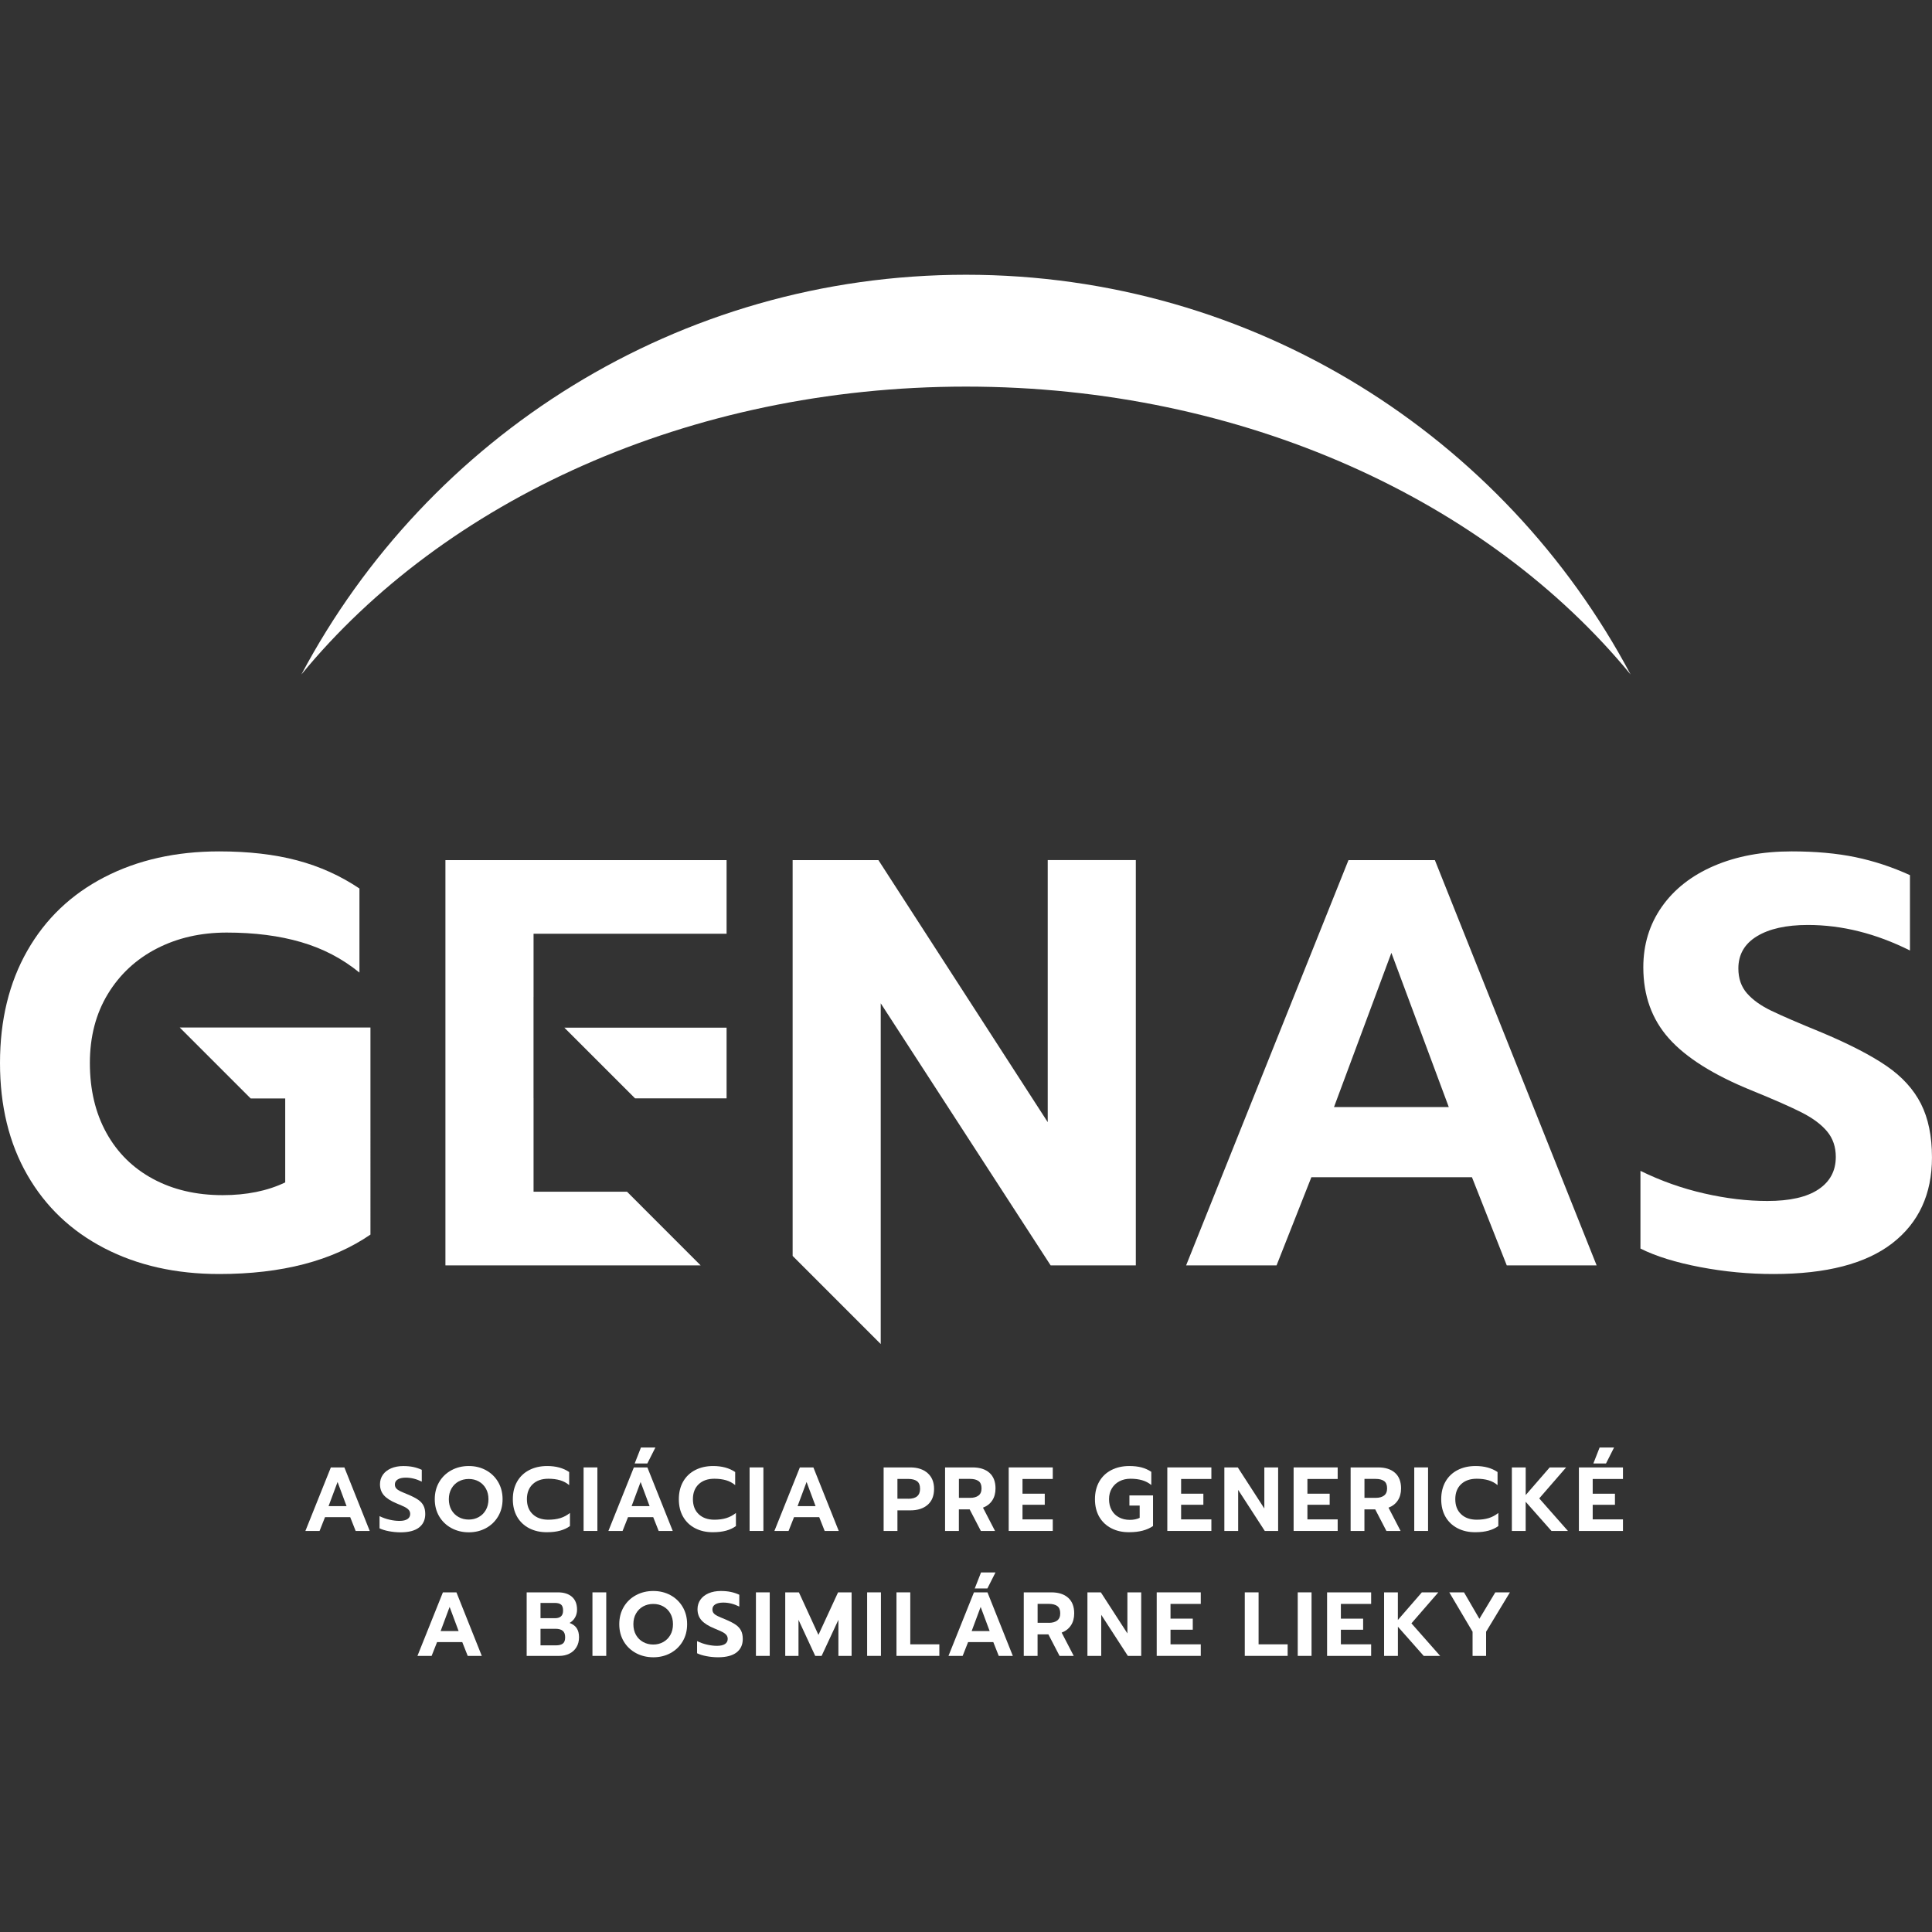
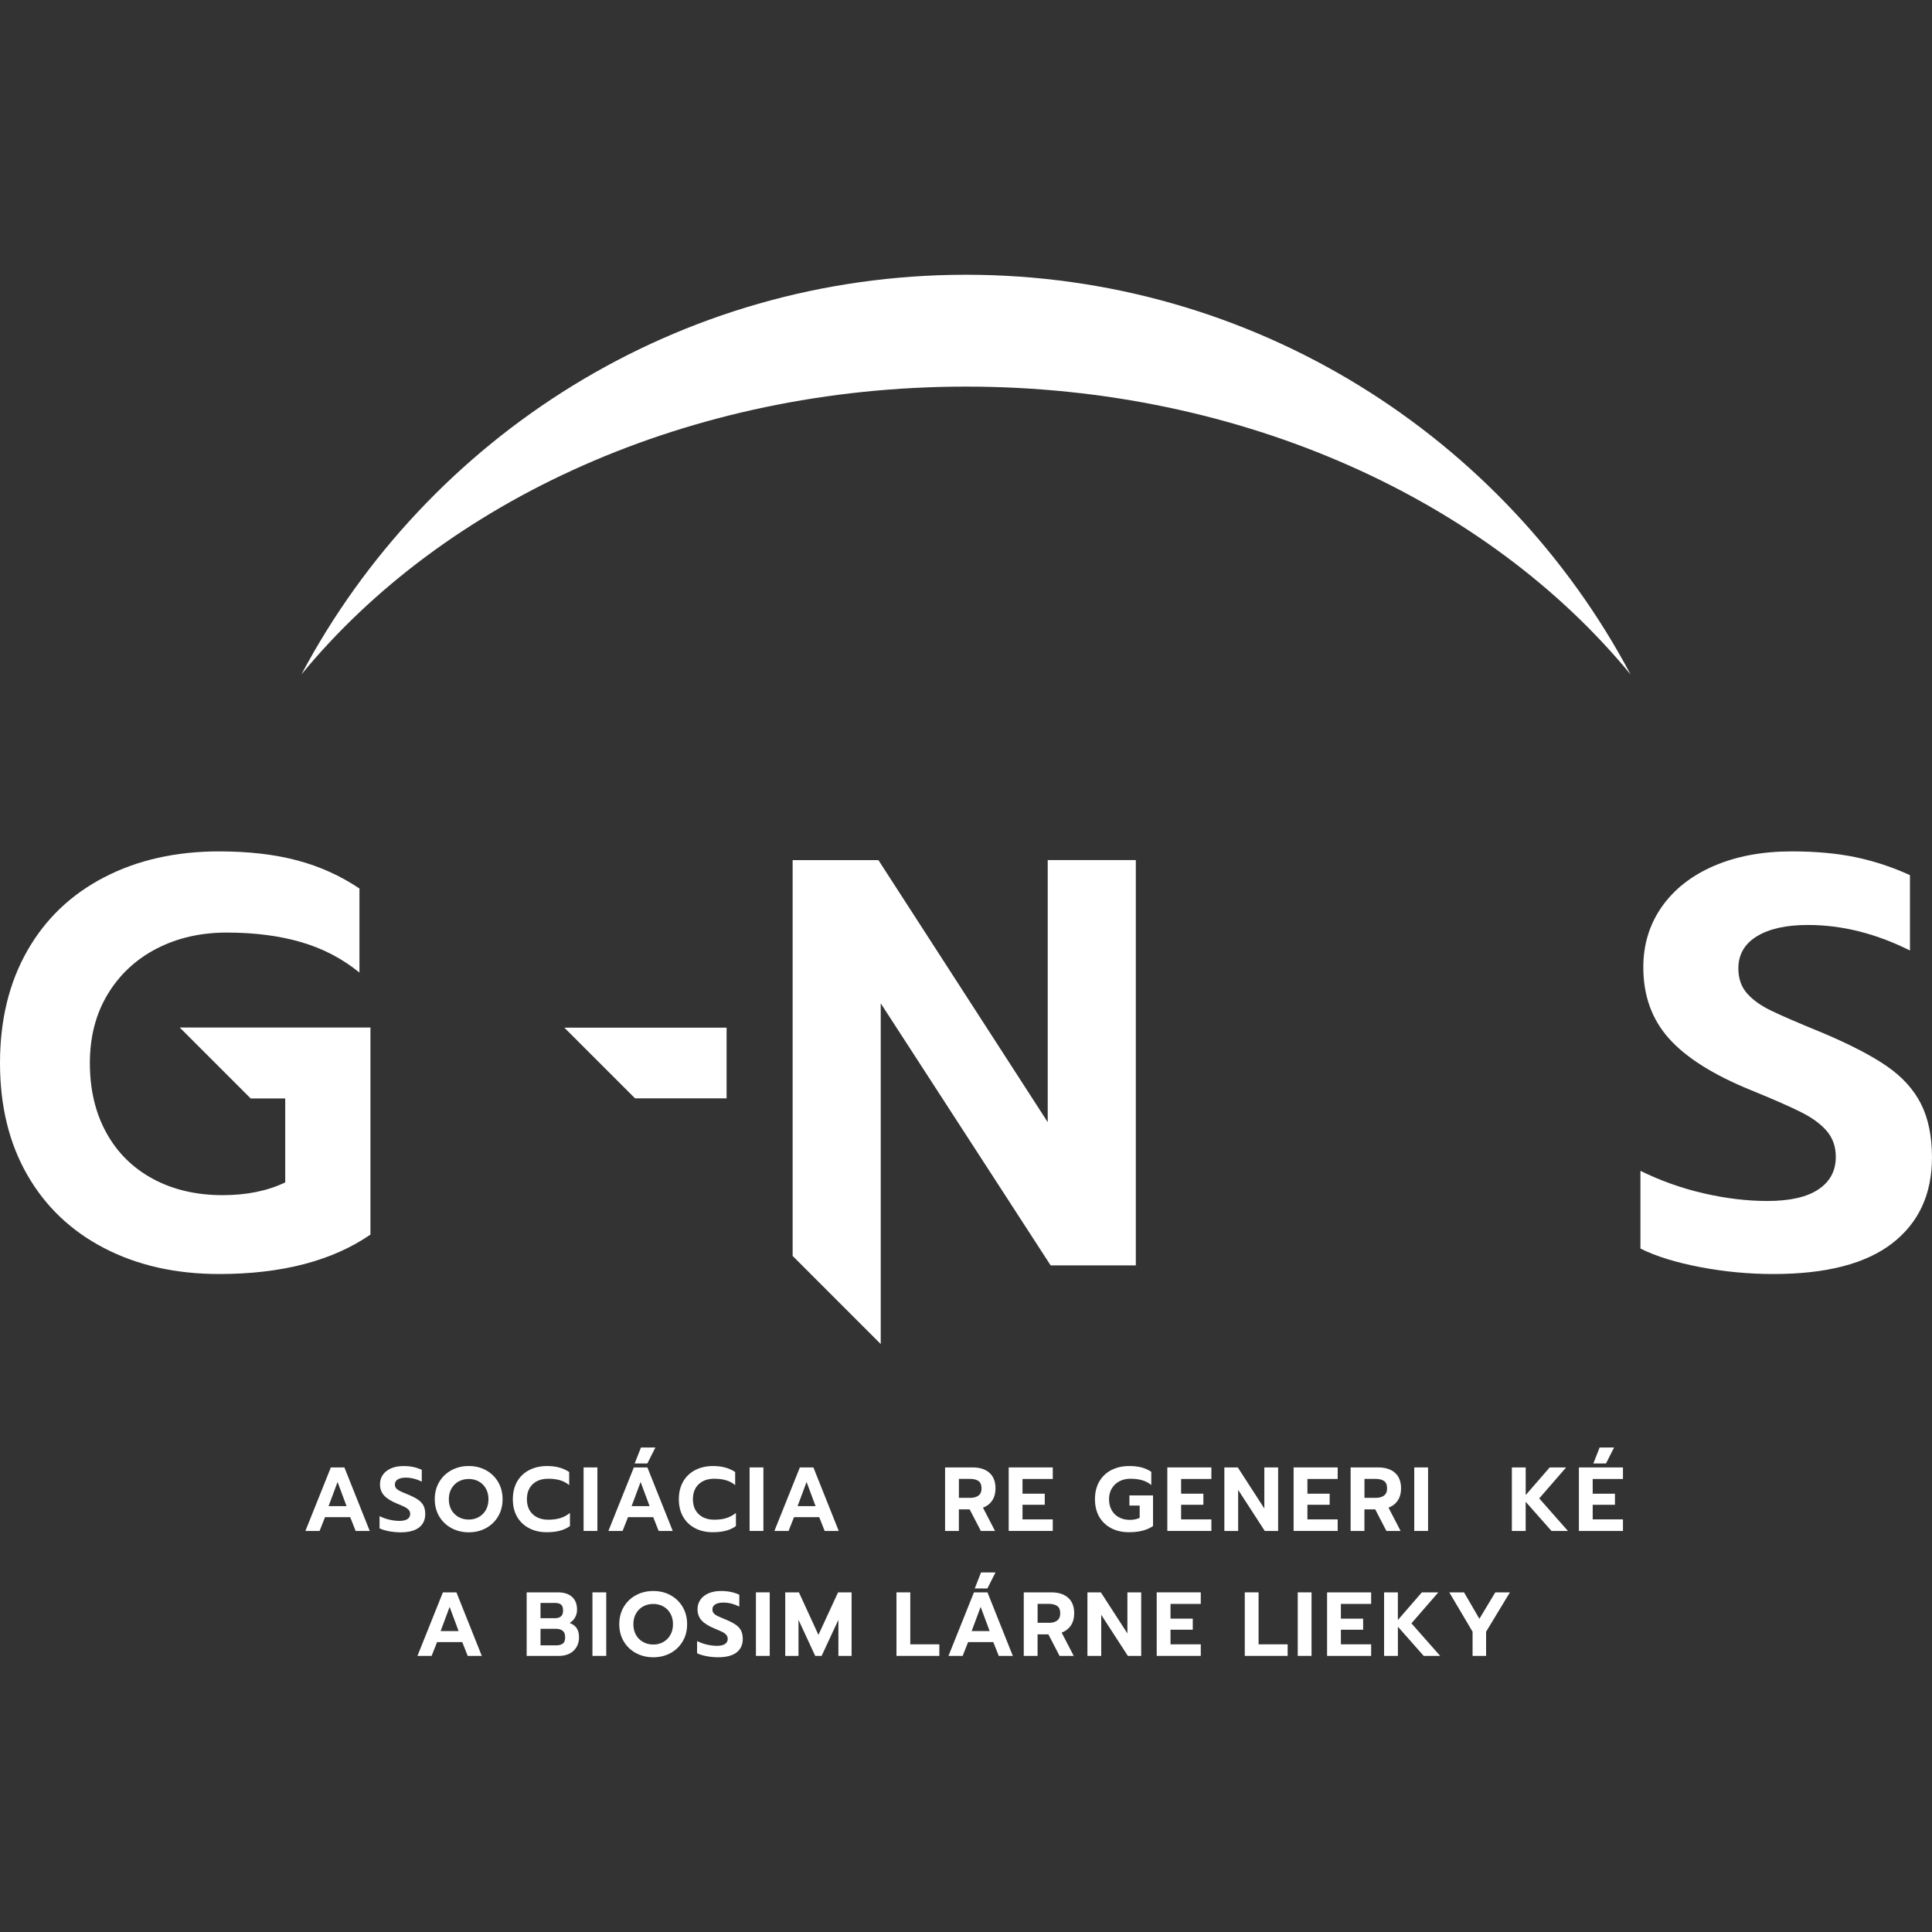
<svg xmlns="http://www.w3.org/2000/svg" version="1.1" id="Layer_1" x="0px" y="0px" viewBox="0 0 56.69 56.69" enable-background="new 0 0 56.69 56.69" xml:space="preserve">
  <rect x="0" y="0" width="56.69" height="56.69" fill="#333333" stroke="none" />
  <g>
    <g>
      <g>
        <g>
-           <path fill="#FFFFFF" d="M39.568,25.238h2.535l4.746,11.891h-2.637l-1.021-2.586h-4.712l-1.021,2.586h-2.654L39.568,25.238z       M42.511,32.484l-1.684-4.525l-1.684,4.525H42.511z" />
          <path fill="#FFFFFF" d="M49.887,37.18c-0.714-0.136-1.299-0.317-1.752-0.544v-2.28c0.601,0.295,1.225,0.516,1.871,0.663      c0.646,0.148,1.264,0.221,1.854,0.221c0.658,0,1.157-0.113,1.497-0.34c0.34-0.227,0.51-0.544,0.51-0.953      c0-0.295-0.085-0.544-0.255-0.748c-0.17-0.204-0.417-0.388-0.74-0.553c-0.323-0.164-0.819-0.383-1.488-0.655      c-1.112-0.453-1.917-0.961-2.416-1.523c-0.499-0.561-0.749-1.256-0.749-2.084c0-0.669,0.181-1.261,0.544-1.778      c0.363-0.516,0.873-0.916,1.531-1.199c0.658-0.283,1.417-0.425,2.279-0.425c0.703,0,1.327,0.057,1.871,0.17      c0.544,0.113,1.077,0.289,1.599,0.527v2.211c-0.998-0.499-1.996-0.749-2.994-0.749c-0.635,0-1.134,0.111-1.497,0.332      c-0.363,0.221-0.544,0.536-0.544,0.944c0,0.295,0.085,0.539,0.255,0.732c0.17,0.193,0.408,0.363,0.714,0.51      c0.306,0.148,0.805,0.363,1.497,0.646c0.805,0.34,1.435,0.666,1.888,0.978c0.453,0.312,0.788,0.681,1.004,1.106      c0.215,0.425,0.323,0.95,0.323,1.574c0,1.077-0.389,1.917-1.165,2.518c-0.777,0.601-1.937,0.902-3.479,0.902      C51.321,37.384,50.601,37.316,49.887,37.18z" />
        </g>
        <polygon fill="#FFFFFF" points="30.743,25.237 30.743,32.927 25.775,25.238 23.258,25.238 23.258,36.852 25.843,39.438      25.843,29.44 30.828,37.129 33.328,37.129 33.328,25.237    " />
        <g>
-           <polygon fill="#FFFFFF" points="18.398,34.968 15.656,34.968 15.656,32.229 15.659,32.229 15.655,32.225 15.655,29.25       15.656,29.25 15.656,27.398 21.32,27.398 21.32,25.238 13.07,25.238 13.07,37.129 20.558,37.129     " />
          <polygon fill="#FFFFFF" points="16.559,30.154 18.635,32.229 21.32,32.229 21.32,30.154     " />
        </g>
        <path fill="#FFFFFF" d="M5.274,30.15l2.082,2.082l1.013,0v2.463c-0.522,0.25-1.134,0.374-1.837,0.374     c-0.772,0-1.452-0.159-2.041-0.476c-0.59-0.317-1.046-0.768-1.369-1.352c-0.323-0.584-0.485-1.267-0.485-2.05     c0-0.771,0.176-1.446,0.527-2.024c0.351-0.578,0.831-1.023,1.437-1.335c0.607-0.312,1.29-0.468,2.05-0.468     c0.816,0,1.545,0.093,2.186,0.281c0.641,0.187,1.21,0.485,1.71,0.893v-2.467c-0.556-0.374-1.165-0.649-1.829-0.825     c-0.663-0.176-1.426-0.264-2.288-0.264c-1.27,0-2.393,0.253-3.368,0.757c-0.976,0.505-1.73,1.225-2.262,2.16     c-0.533,0.936-0.8,2.033-0.8,3.292c0,1.259,0.266,2.353,0.8,3.283c0.533,0.93,1.287,1.647,2.262,2.152     c0.975,0.505,2.098,0.757,3.368,0.757c1.837,0,3.317-0.385,4.44-1.157V30.15H5.274z" />
      </g>
      <g>
        <g>
          <path fill="#FFFFFF" d="M28.345,11.344c8.149,0,15.322,3.358,19.501,8.447C44.138,12.813,36.797,8.062,28.345,8.062      S12.552,12.813,8.844,19.79C13.023,14.701,20.196,11.344,28.345,11.344z" />
        </g>
      </g>
    </g>
    <g>
      <g>
        <path fill="#FFFFFF" d="M9.708,43.058h0.397l0.744,1.864h-0.413l-0.16-0.405H9.537l-0.16,0.405H8.961L9.708,43.058z      M10.169,44.194l-0.264-0.709l-0.264,0.709H10.169z" />
        <path fill="#FFFFFF" d="M11.412,44.93c-0.112-0.021-0.203-0.05-0.275-0.085v-0.357c0.094,0.046,0.192,0.081,0.294,0.104     c0.101,0.023,0.198,0.035,0.29,0.035c0.103,0,0.181-0.018,0.235-0.053c0.053-0.036,0.08-0.085,0.08-0.149     c0-0.046-0.013-0.085-0.04-0.117c-0.027-0.032-0.065-0.061-0.116-0.087c-0.051-0.026-0.129-0.06-0.233-0.103     c-0.174-0.071-0.3-0.151-0.379-0.239c-0.078-0.088-0.118-0.197-0.118-0.327c0-0.105,0.029-0.198,0.085-0.279     c0.057-0.081,0.137-0.143,0.24-0.188c0.103-0.044,0.222-0.067,0.357-0.067c0.11,0,0.208,0.009,0.293,0.027     c0.085,0.018,0.169,0.045,0.251,0.083v0.347c-0.157-0.078-0.313-0.117-0.469-0.117c-0.1,0-0.178,0.017-0.235,0.052     s-0.085,0.084-0.085,0.148c0,0.046,0.013,0.084,0.04,0.115c0.027,0.03,0.064,0.057,0.112,0.08     c0.048,0.023,0.126,0.057,0.235,0.101c0.126,0.053,0.225,0.104,0.296,0.153c0.071,0.049,0.124,0.107,0.157,0.173     c0.034,0.067,0.051,0.149,0.051,0.247c0,0.169-0.061,0.3-0.183,0.395c-0.122,0.094-0.304,0.141-0.545,0.141     C11.637,44.962,11.524,44.951,11.412,44.93z" />
        <path fill="#FFFFFF" d="M13.247,44.839c-0.152-0.082-0.271-0.196-0.359-0.343c-0.087-0.147-0.131-0.315-0.131-0.505     c0-0.19,0.044-0.359,0.131-0.507c0.087-0.147,0.207-0.262,0.359-0.344c0.152-0.082,0.321-0.123,0.508-0.123     c0.187,0,0.355,0.041,0.505,0.123c0.15,0.082,0.269,0.197,0.356,0.344c0.087,0.148,0.131,0.316,0.131,0.507     c0,0.19-0.044,0.359-0.131,0.505c-0.087,0.147-0.206,0.261-0.356,0.343c-0.15,0.082-0.319,0.123-0.505,0.123     C13.569,44.962,13.399,44.921,13.247,44.839z M14.047,44.515c0.088-0.049,0.158-0.118,0.209-0.208     c0.051-0.09,0.077-0.195,0.077-0.316c0-0.119-0.025-0.223-0.076-0.313s-0.12-0.159-0.208-0.208s-0.186-0.073-0.295-0.073     c-0.11,0-0.209,0.025-0.298,0.073c-0.088,0.049-0.158,0.118-0.209,0.208c-0.051,0.09-0.077,0.194-0.077,0.313     c0,0.121,0.026,0.226,0.077,0.316c0.052,0.09,0.122,0.159,0.211,0.208c0.089,0.049,0.188,0.073,0.296,0.073     C13.862,44.588,13.959,44.564,14.047,44.515z" />
        <path fill="#FFFFFF" d="M15.528,44.843c-0.153-0.079-0.271-0.192-0.355-0.337c-0.083-0.146-0.125-0.317-0.125-0.515     s0.042-0.369,0.125-0.516c0.084-0.147,0.202-0.26,0.355-0.339s0.329-0.119,0.528-0.119c0.258,0,0.473,0.059,0.645,0.176v0.384     c-0.078-0.066-0.167-0.113-0.268-0.143c-0.1-0.029-0.215-0.044-0.343-0.044c-0.194,0-0.347,0.054-0.46,0.161     c-0.113,0.108-0.169,0.254-0.169,0.439c0,0.187,0.057,0.334,0.171,0.441c0.114,0.108,0.267,0.161,0.459,0.161     c0.132,0,0.248-0.016,0.35-0.047c0.101-0.031,0.195-0.081,0.283-0.151v0.384c-0.164,0.121-0.386,0.181-0.667,0.181     C15.857,44.962,15.681,44.922,15.528,44.843z" />
        <path fill="#FFFFFF" d="M17.124,43.058h0.405v1.864h-0.405V43.058z" />
        <path fill="#FFFFFF" d="M18.599,43.058h0.397l0.744,1.864h-0.413l-0.16-0.405h-0.739l-0.16,0.405h-0.416L18.599,43.058z      M19.061,44.194l-0.264-0.709l-0.264,0.709H19.061z M18.807,42.474h0.424l-0.237,0.469h-0.371L18.807,42.474z" />
        <path fill="#FFFFFF" d="M20.398,44.843c-0.153-0.079-0.271-0.192-0.354-0.337c-0.084-0.146-0.125-0.317-0.125-0.515     s0.042-0.369,0.125-0.516c0.084-0.147,0.202-0.26,0.354-0.339c0.153-0.079,0.329-0.119,0.528-0.119     c0.258,0,0.473,0.059,0.646,0.176v0.384c-0.078-0.066-0.168-0.113-0.268-0.143c-0.101-0.029-0.215-0.044-0.343-0.044     c-0.194,0-0.347,0.054-0.46,0.161c-0.113,0.108-0.169,0.254-0.169,0.439c0,0.187,0.057,0.334,0.171,0.441     c0.114,0.108,0.267,0.161,0.459,0.161c0.132,0,0.248-0.016,0.349-0.047c0.101-0.031,0.196-0.081,0.283-0.151v0.384     c-0.163,0.121-0.386,0.181-0.667,0.181C20.727,44.962,20.551,44.922,20.398,44.843z" />
        <path fill="#FFFFFF" d="M21.994,43.058H22.4v1.864h-0.405V43.058z" />
        <path fill="#FFFFFF" d="M23.47,43.058h0.397l0.744,1.864h-0.413l-0.16-0.405h-0.739l-0.16,0.405h-0.416L23.47,43.058z      M23.931,44.194l-0.264-0.709l-0.264,0.709H23.931z" />
-         <path fill="#FFFFFF" d="M25.928,43.058h0.784c0.212,0,0.381,0.056,0.507,0.167c0.126,0.111,0.189,0.265,0.189,0.463     c0,0.203-0.063,0.358-0.188,0.467c-0.125,0.109-0.295,0.163-0.508,0.163h-0.379v0.605h-0.405V43.058z M26.653,43.978     c0.229,0,0.344-0.097,0.344-0.291c0-0.108-0.031-0.184-0.092-0.227c-0.061-0.043-0.145-0.064-0.252-0.064h-0.32v0.581H26.653z" />
        <path fill="#FFFFFF" d="M27.731,43.058h0.808c0.212,0,0.376,0.053,0.495,0.159c0.118,0.106,0.177,0.258,0.177,0.457     c0,0.139-0.032,0.257-0.096,0.353c-0.064,0.097-0.155,0.168-0.272,0.212l0.354,0.683h-0.416l-0.328-0.632h-0.317v0.632h-0.405     V43.058z M28.467,43.951c0.103,0,0.184-0.022,0.244-0.067c0.06-0.044,0.09-0.115,0.09-0.211c0-0.101-0.029-0.173-0.088-0.215     c-0.059-0.042-0.14-0.063-0.245-0.063h-0.331v0.555H28.467z" />
        <path fill="#FFFFFF" d="M29.598,43.058h1.293v0.339h-0.888v0.432h0.653v0.325h-0.653v0.429h0.888v0.339h-1.293V43.058z" />
        <path fill="#FFFFFF" d="M32.609,44.843c-0.153-0.079-0.271-0.192-0.355-0.337c-0.083-0.146-0.125-0.317-0.125-0.515     s0.042-0.369,0.125-0.516c0.084-0.147,0.202-0.26,0.355-0.339c0.153-0.079,0.329-0.119,0.528-0.119     c0.135,0,0.255,0.014,0.359,0.041c0.104,0.028,0.2,0.071,0.286,0.129v0.387c-0.078-0.064-0.167-0.111-0.268-0.14     c-0.1-0.029-0.215-0.044-0.343-0.044c-0.119,0-0.226,0.024-0.321,0.073c-0.095,0.049-0.17,0.119-0.225,0.209     c-0.055,0.091-0.083,0.196-0.083,0.317c0,0.123,0.025,0.23,0.076,0.321c0.05,0.092,0.122,0.162,0.215,0.212     c0.092,0.05,0.199,0.075,0.32,0.075c0.11,0,0.206-0.02,0.288-0.059v-0.36H33.14v-0.299h0.693v0.899     c-0.176,0.121-0.408,0.181-0.696,0.181C32.938,44.962,32.762,44.922,32.609,44.843z" />
        <path fill="#FFFFFF" d="M34.252,43.058h1.293v0.339h-0.888v0.432h0.653v0.325h-0.653v0.429h0.888v0.339h-1.293V43.058z" />
        <path fill="#FFFFFF" d="M35.925,43.058h0.395l0.779,1.205v-1.205h0.405v1.864h-0.392l-0.781-1.205v1.205h-0.405V43.058z" />
        <path fill="#FFFFFF" d="M37.958,43.058h1.293v0.339h-0.888v0.432h0.653v0.325h-0.653v0.429h0.888v0.339h-1.293V43.058z" />
        <path fill="#FFFFFF" d="M39.631,43.058h0.808c0.212,0,0.376,0.053,0.495,0.159c0.118,0.106,0.177,0.258,0.177,0.457     c0,0.139-0.032,0.257-0.096,0.353c-0.064,0.097-0.155,0.168-0.272,0.212l0.354,0.683h-0.416l-0.328-0.632h-0.317v0.632h-0.405     V43.058z M40.367,43.951c0.103,0,0.184-0.022,0.244-0.067s0.09-0.115,0.09-0.211c0-0.101-0.029-0.173-0.088-0.215     c-0.059-0.042-0.14-0.063-0.245-0.063h-0.331v0.555H40.367z" />
        <path fill="#FFFFFF" d="M41.498,43.058h0.405v1.864h-0.405V43.058z" />
-         <path fill="#FFFFFF" d="M42.769,44.843c-0.153-0.079-0.271-0.192-0.355-0.337c-0.083-0.146-0.125-0.317-0.125-0.515     s0.042-0.369,0.125-0.516c0.084-0.147,0.202-0.26,0.355-0.339c0.153-0.079,0.329-0.119,0.528-0.119     c0.258,0,0.473,0.059,0.645,0.176v0.384c-0.078-0.066-0.167-0.113-0.268-0.143c-0.1-0.029-0.215-0.044-0.343-0.044     c-0.194,0-0.347,0.054-0.46,0.161c-0.113,0.108-0.169,0.254-0.169,0.439c0,0.187,0.057,0.334,0.171,0.441     c0.114,0.108,0.267,0.161,0.459,0.161c0.132,0,0.248-0.016,0.35-0.047c0.101-0.031,0.195-0.081,0.283-0.151v0.384     c-0.164,0.121-0.386,0.181-0.667,0.181C43.098,44.962,42.922,44.922,42.769,44.843z" />
        <path fill="#FFFFFF" d="M44.363,43.058h0.405v0.811l0.704-0.811h0.482l-0.789,0.909l0.842,0.955h-0.483l-0.757-0.856v0.856     h-0.405V43.058z" />
        <path fill="#FFFFFF" d="M46.329,43.058h1.293v0.339h-0.888v0.432h0.653v0.325h-0.653v0.429h0.888v0.339h-1.293V43.058z      M46.937,42.474h0.424l-0.237,0.469h-0.371L46.937,42.474z" />
        <path fill="#FFFFFF" d="M12.996,46.724h0.397l0.744,1.864h-0.413l-0.16-0.405h-0.739l-0.16,0.405h-0.416L12.996,46.724z      M13.457,47.86l-0.264-0.709l-0.264,0.709H13.457z" />
        <path fill="#FFFFFF" d="M15.455,46.724h0.915c0.176,0,0.313,0.043,0.413,0.131c0.1,0.087,0.149,0.213,0.149,0.379     c0,0.083-0.02,0.16-0.059,0.228c-0.039,0.068-0.092,0.121-0.16,0.159c0.092,0.034,0.162,0.085,0.208,0.153     c0.046,0.068,0.069,0.158,0.069,0.268c0,0.112-0.025,0.209-0.076,0.292c-0.051,0.083-0.12,0.146-0.208,0.189     c-0.088,0.043-0.185,0.065-0.292,0.065h-0.96V46.724z M16.292,47.482c0.071,0,0.127-0.018,0.168-0.053     c0.041-0.035,0.062-0.092,0.062-0.171c0-0.085-0.02-0.144-0.06-0.176c-0.04-0.032-0.101-0.048-0.183-0.048H15.86v0.448H16.292z      M16.316,48.279c0.087,0,0.153-0.017,0.199-0.052s0.068-0.096,0.068-0.183c0-0.089-0.023-0.153-0.071-0.192     c-0.047-0.039-0.117-0.059-0.209-0.059H15.86v0.485H16.316z" />
        <path fill="#FFFFFF" d="M17.384,46.724h0.405v1.864h-0.405V46.724z" />
        <path fill="#FFFFFF" d="M18.661,48.506c-0.152-0.082-0.272-0.196-0.359-0.343c-0.087-0.147-0.131-0.315-0.131-0.505     s0.044-0.359,0.131-0.507c0.087-0.147,0.207-0.262,0.359-0.344c0.152-0.082,0.321-0.123,0.508-0.123     c0.187,0,0.355,0.041,0.506,0.123c0.15,0.082,0.269,0.197,0.356,0.344c0.087,0.148,0.131,0.316,0.131,0.507     s-0.044,0.359-0.131,0.505c-0.087,0.147-0.206,0.261-0.356,0.343c-0.15,0.082-0.319,0.123-0.506,0.123     C18.982,48.628,18.813,48.588,18.661,48.506z M19.461,48.182c0.088-0.049,0.158-0.118,0.209-0.208     c0.052-0.09,0.077-0.195,0.077-0.316c0-0.119-0.025-0.223-0.076-0.313c-0.05-0.09-0.12-0.159-0.208-0.208     c-0.088-0.049-0.186-0.073-0.295-0.073c-0.11,0-0.209,0.025-0.297,0.073c-0.088,0.049-0.158,0.118-0.209,0.208     c-0.052,0.09-0.077,0.194-0.077,0.313c0,0.121,0.026,0.226,0.077,0.316c0.051,0.09,0.122,0.159,0.211,0.208     c0.089,0.049,0.188,0.073,0.296,0.073C19.276,48.255,19.373,48.231,19.461,48.182z" />
        <path fill="#FFFFFF" d="M20.729,48.596c-0.112-0.021-0.203-0.05-0.275-0.085v-0.357c0.094,0.046,0.192,0.081,0.294,0.104     c0.101,0.023,0.198,0.035,0.29,0.035c0.103,0,0.181-0.018,0.235-0.053c0.053-0.036,0.08-0.085,0.08-0.149     c0-0.046-0.013-0.085-0.04-0.117c-0.027-0.032-0.065-0.061-0.116-0.087s-0.129-0.06-0.233-0.103     c-0.174-0.071-0.3-0.151-0.379-0.239c-0.078-0.088-0.118-0.197-0.118-0.327c0-0.105,0.029-0.198,0.085-0.279     c0.057-0.081,0.137-0.143,0.24-0.188c0.103-0.044,0.222-0.067,0.357-0.067c0.11,0,0.208,0.009,0.293,0.027     c0.085,0.018,0.169,0.045,0.251,0.083v0.347c-0.157-0.078-0.313-0.117-0.469-0.117c-0.1,0-0.178,0.017-0.235,0.052     c-0.057,0.035-0.085,0.084-0.085,0.148c0,0.046,0.013,0.084,0.04,0.115s0.064,0.057,0.112,0.08     c0.048,0.023,0.126,0.057,0.235,0.101c0.126,0.053,0.225,0.104,0.296,0.153c0.071,0.049,0.124,0.107,0.157,0.173     c0.034,0.067,0.051,0.149,0.051,0.247c0,0.169-0.061,0.3-0.183,0.395c-0.122,0.094-0.304,0.141-0.545,0.141     C20.954,48.628,20.841,48.618,20.729,48.596z" />
        <path fill="#FFFFFF" d="M22.181,46.724h0.405v1.864h-0.405V46.724z" />
        <path fill="#FFFFFF" d="M23.042,46.724h0.4l0.573,1.248l0.576-1.248h0.397v1.864h-0.387V47.53l-0.493,1.059h-0.187l-0.491-1.059     v1.059h-0.389V46.724z" />
-         <path fill="#FFFFFF" d="M25.444,46.724h0.405v1.864h-0.405V46.724z" />
        <path fill="#FFFFFF" d="M26.305,46.724h0.405v1.525h0.853v0.339h-1.258V46.724z" />
        <path fill="#FFFFFF" d="M28.578,46.724h0.397l0.744,1.864h-0.413l-0.16-0.405h-0.739l-0.16,0.405h-0.416L28.578,46.724z      M29.039,47.86l-0.264-0.709l-0.264,0.709H29.039z M28.786,46.14h0.424l-0.237,0.469h-0.371L28.786,46.14z" />
        <path fill="#FFFFFF" d="M30.04,46.724h0.808c0.212,0,0.376,0.053,0.495,0.159c0.118,0.106,0.177,0.258,0.177,0.457     c0,0.139-0.032,0.257-0.096,0.353c-0.064,0.097-0.155,0.168-0.272,0.212l0.354,0.683H31.09l-0.328-0.632h-0.317v0.632H30.04     V46.724z M30.776,47.618c0.103,0,0.184-0.022,0.244-0.067s0.09-0.115,0.09-0.211c0-0.101-0.029-0.173-0.088-0.215     c-0.059-0.042-0.14-0.063-0.245-0.063h-0.331v0.555H30.776z" />
        <path fill="#FFFFFF" d="M31.907,46.724h0.395l0.779,1.205v-1.205h0.405v1.864h-0.392l-0.781-1.205v1.205h-0.405V46.724z" />
        <path fill="#FFFFFF" d="M33.941,46.724h1.293v0.339h-0.888v0.432h0.653v0.325h-0.653v0.429h0.888v0.339h-1.293V46.724z" />
        <path fill="#FFFFFF" d="M36.525,46.724h0.405v1.525h0.853v0.339h-1.258V46.724z" />
        <path fill="#FFFFFF" d="M38.079,46.724h0.405v1.864h-0.405V46.724z" />
        <path fill="#FFFFFF" d="M38.94,46.724h1.293v0.339h-0.888v0.432h0.653v0.325h-0.653v0.429h0.888v0.339H38.94V46.724z" />
        <path fill="#FFFFFF" d="M40.612,46.724h0.405v0.811l0.704-0.811h0.483l-0.789,0.909l0.843,0.955h-0.483l-0.757-0.856v0.856     h-0.405V46.724z" />
        <path fill="#FFFFFF" d="M43.209,47.879l-0.683-1.155h0.432l0.451,0.776l0.467-0.776h0.429l-0.699,1.155v0.709h-0.397V47.879z" />
      </g>
    </g>
  </g>
  <g>
</g>
  <g>
</g>
  <g>
</g>
  <g>
</g>
  <g>
</g>
  <g>
</g>
</svg>